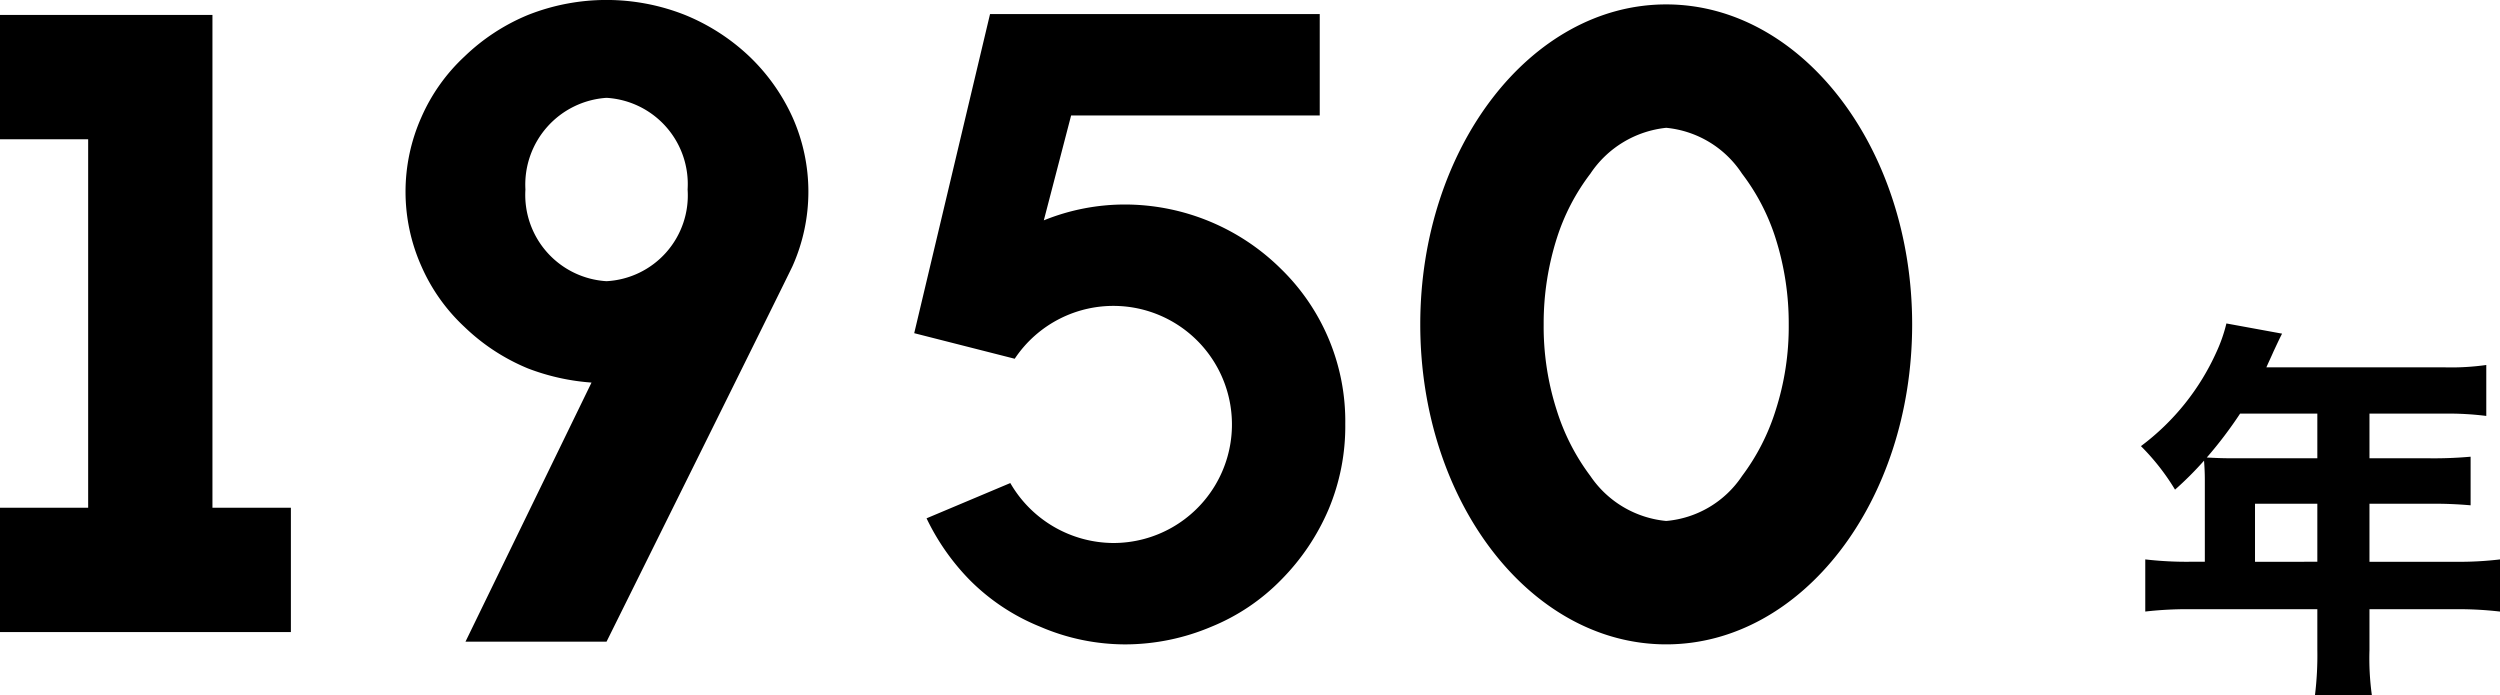
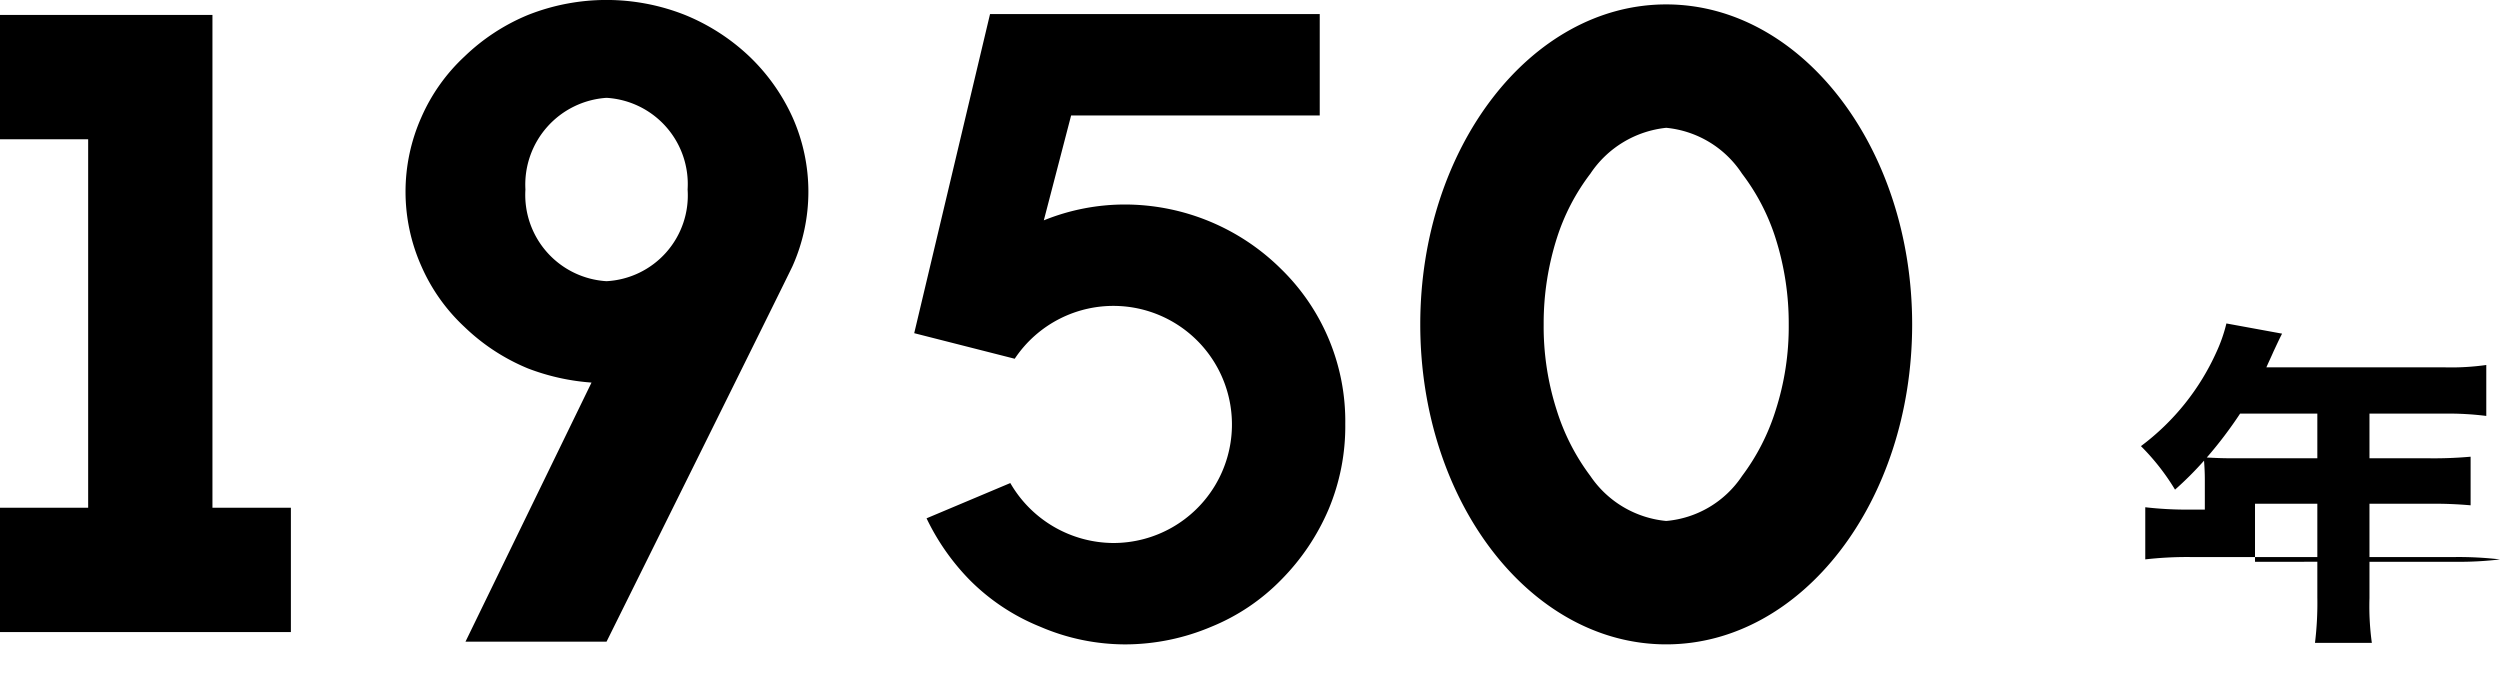
<svg xmlns="http://www.w3.org/2000/svg" width="102.085" height="28.381">
  <g data-name="レイヤー 2">
    <g data-name="レイヤー 1">
-       <path d="M11.878 20.733v5.076H0v-5.076h3.6V5.687H0V.61h8.675v20.122zM24.154 15.622a9.037 9.037 0 01-2.592-.576 8.274 8.274 0 01-2.591-1.692 7.477 7.477 0 01-1.764-2.484 7.467 7.467 0 010-6.083 7.477 7.477 0 011.764-2.483A8.274 8.274 0 0121.562.61a8.7 8.7 0 016.408 0 8.436 8.436 0 012.628 1.693 8.017 8.017 0 011.763 2.483 7.457 7.457 0 010 6.083c-.215.468-7.594 15.334-7.594 15.334h-5.76zm-2.699-7.884a3.53 3.53 0 003.312 3.744 3.508 3.508 0 003.311-3.744 3.529 3.529 0 00-3.311-3.743 3.552 3.552 0 00-3.312 3.743zM42.623 8.998a8.804 8.804 0 013.348-.647 9.07 9.07 0 016.335 2.627 8.68 8.68 0 012.627 6.335 8.756 8.756 0 01-.684 3.492 9.234 9.234 0 01-1.943 2.88 8.427 8.427 0 01-2.844 1.908 9.052 9.052 0 01-3.491.72 8.787 8.787 0 01-3.492-.72 8.573 8.573 0 01-2.88-1.908 9.384 9.384 0 01-1.764-2.52l3.42-1.44a4.888 4.888 0 004.21 2.448 4.841 4.841 0 10-4.03-7.524l-4.104-1.044L40.427.575H53.89v4.14H43.738zM78.081 13.246c0 7.235-4.5 13.066-10.043 13.066-5.544 0-10.043-5.83-10.043-13.066 0-7.2 4.5-13.066 10.043-13.066 5.543 0 10.043 5.867 10.043 13.066zM64.942 7.091a8.656 8.656 0 00-1.368 2.628 11.49 11.49 0 00-.54 3.527 11.163 11.163 0 00.54 3.527 8.87 8.87 0 001.368 2.665 4.218 4.218 0 003.096 1.835 4.15 4.15 0 003.096-1.835 8.869 8.869 0 001.367-2.665 11.136 11.136 0 00.54-3.527 11.46 11.46 0 00-.54-3.527 8.655 8.655 0 00-1.367-2.628 4.18 4.18 0 00-3.096-1.872 4.248 4.248 0 00-3.096 1.872zM90.032 19.594c0-.304-.015-.544-.032-.784a13.684 13.684 0 01-1.185 1.184 9.221 9.221 0 00-1.392-1.777 9.82 9.82 0 003.09-3.857 6.274 6.274 0 00.4-1.152l2.273.416c-.113.224-.128.256-.353.736-.111.256-.176.384-.288.64h7.267a10.247 10.247 0 001.713-.096v2.08a12.577 12.577 0 00-1.713-.095h-3.057v1.824h2.385a16.816 16.816 0 001.745-.064v1.985a16.653 16.653 0 00-1.665-.064h-2.465v2.37h3.521a13.965 13.965 0 001.809-.097v2.13a14.68 14.68 0 00-1.809-.097h-3.521v1.68a10.962 10.962 0 00.097 1.825H94.53a13.381 13.381 0 00.096-1.856v-1.649h-5.202a14.953 14.953 0 00-1.824.096v-2.129a14.774 14.774 0 001.824.096h.608zm1.44-2.705a16.962 16.962 0 01-1.36 1.793c.32.016.593.031.992.031h3.522V16.89zm3.154 6.05V20.57h-2.545v2.37z" />
+       <path d="M11.878 20.733v5.076H0v-5.076h3.6V5.687H0V.61h8.675v20.122zM24.154 15.622a9.037 9.037 0 01-2.592-.576 8.274 8.274 0 01-2.591-1.692 7.477 7.477 0 01-1.764-2.484 7.467 7.467 0 010-6.083 7.477 7.477 0 011.764-2.483A8.274 8.274 0 0121.562.61a8.7 8.7 0 016.408 0 8.436 8.436 0 012.628 1.693 8.017 8.017 0 011.763 2.483 7.457 7.457 0 010 6.083c-.215.468-7.594 15.334-7.594 15.334h-5.76zm-2.699-7.884a3.53 3.53 0 003.312 3.744 3.508 3.508 0 003.311-3.744 3.529 3.529 0 00-3.311-3.743 3.552 3.552 0 00-3.312 3.743zM42.623 8.998a8.804 8.804 0 013.348-.647 9.07 9.07 0 016.335 2.627 8.68 8.68 0 012.627 6.335 8.756 8.756 0 01-.684 3.492 9.234 9.234 0 01-1.943 2.88 8.427 8.427 0 01-2.844 1.908 9.052 9.052 0 01-3.491.72 8.787 8.787 0 01-3.492-.72 8.573 8.573 0 01-2.88-1.908 9.384 9.384 0 01-1.764-2.52l3.42-1.44a4.888 4.888 0 004.21 2.448 4.841 4.841 0 10-4.03-7.524l-4.104-1.044L40.427.575H53.89v4.14H43.738zM78.081 13.246c0 7.235-4.5 13.066-10.043 13.066-5.544 0-10.043-5.83-10.043-13.066 0-7.2 4.5-13.066 10.043-13.066 5.543 0 10.043 5.867 10.043 13.066zM64.942 7.091a8.656 8.656 0 00-1.368 2.628 11.49 11.49 0 00-.54 3.527 11.163 11.163 0 00.54 3.527 8.87 8.87 0 001.368 2.665 4.218 4.218 0 003.096 1.835 4.15 4.15 0 003.096-1.835 8.869 8.869 0 001.367-2.665 11.136 11.136 0 00.54-3.527 11.46 11.46 0 00-.54-3.527 8.655 8.655 0 00-1.367-2.628 4.18 4.18 0 00-3.096-1.872 4.248 4.248 0 00-3.096 1.872zM90.032 19.594c0-.304-.015-.544-.032-.784a13.684 13.684 0 01-1.185 1.184 9.221 9.221 0 00-1.392-1.777 9.82 9.82 0 003.09-3.857 6.274 6.274 0 00.4-1.152l2.273.416c-.113.224-.128.256-.353.736-.111.256-.176.384-.288.64h7.267a10.247 10.247 0 001.713-.096v2.08a12.577 12.577 0 00-1.713-.095h-3.057v1.824h2.385a16.816 16.816 0 001.745-.064v1.985a16.653 16.653 0 00-1.665-.064h-2.465v2.37h3.521a13.965 13.965 0 001.809-.097a14.68 14.68 0 00-1.809-.097h-3.521v1.68a10.962 10.962 0 00.097 1.825H94.53a13.381 13.381 0 00.096-1.856v-1.649h-5.202a14.953 14.953 0 00-1.824.096v-2.129a14.774 14.774 0 001.824.096h.608zm1.44-2.705a16.962 16.962 0 01-1.36 1.793c.32.016.593.031.992.031h3.522V16.89zm3.154 6.05V20.57h-2.545v2.37z" />
    </g>
  </g>
</svg>